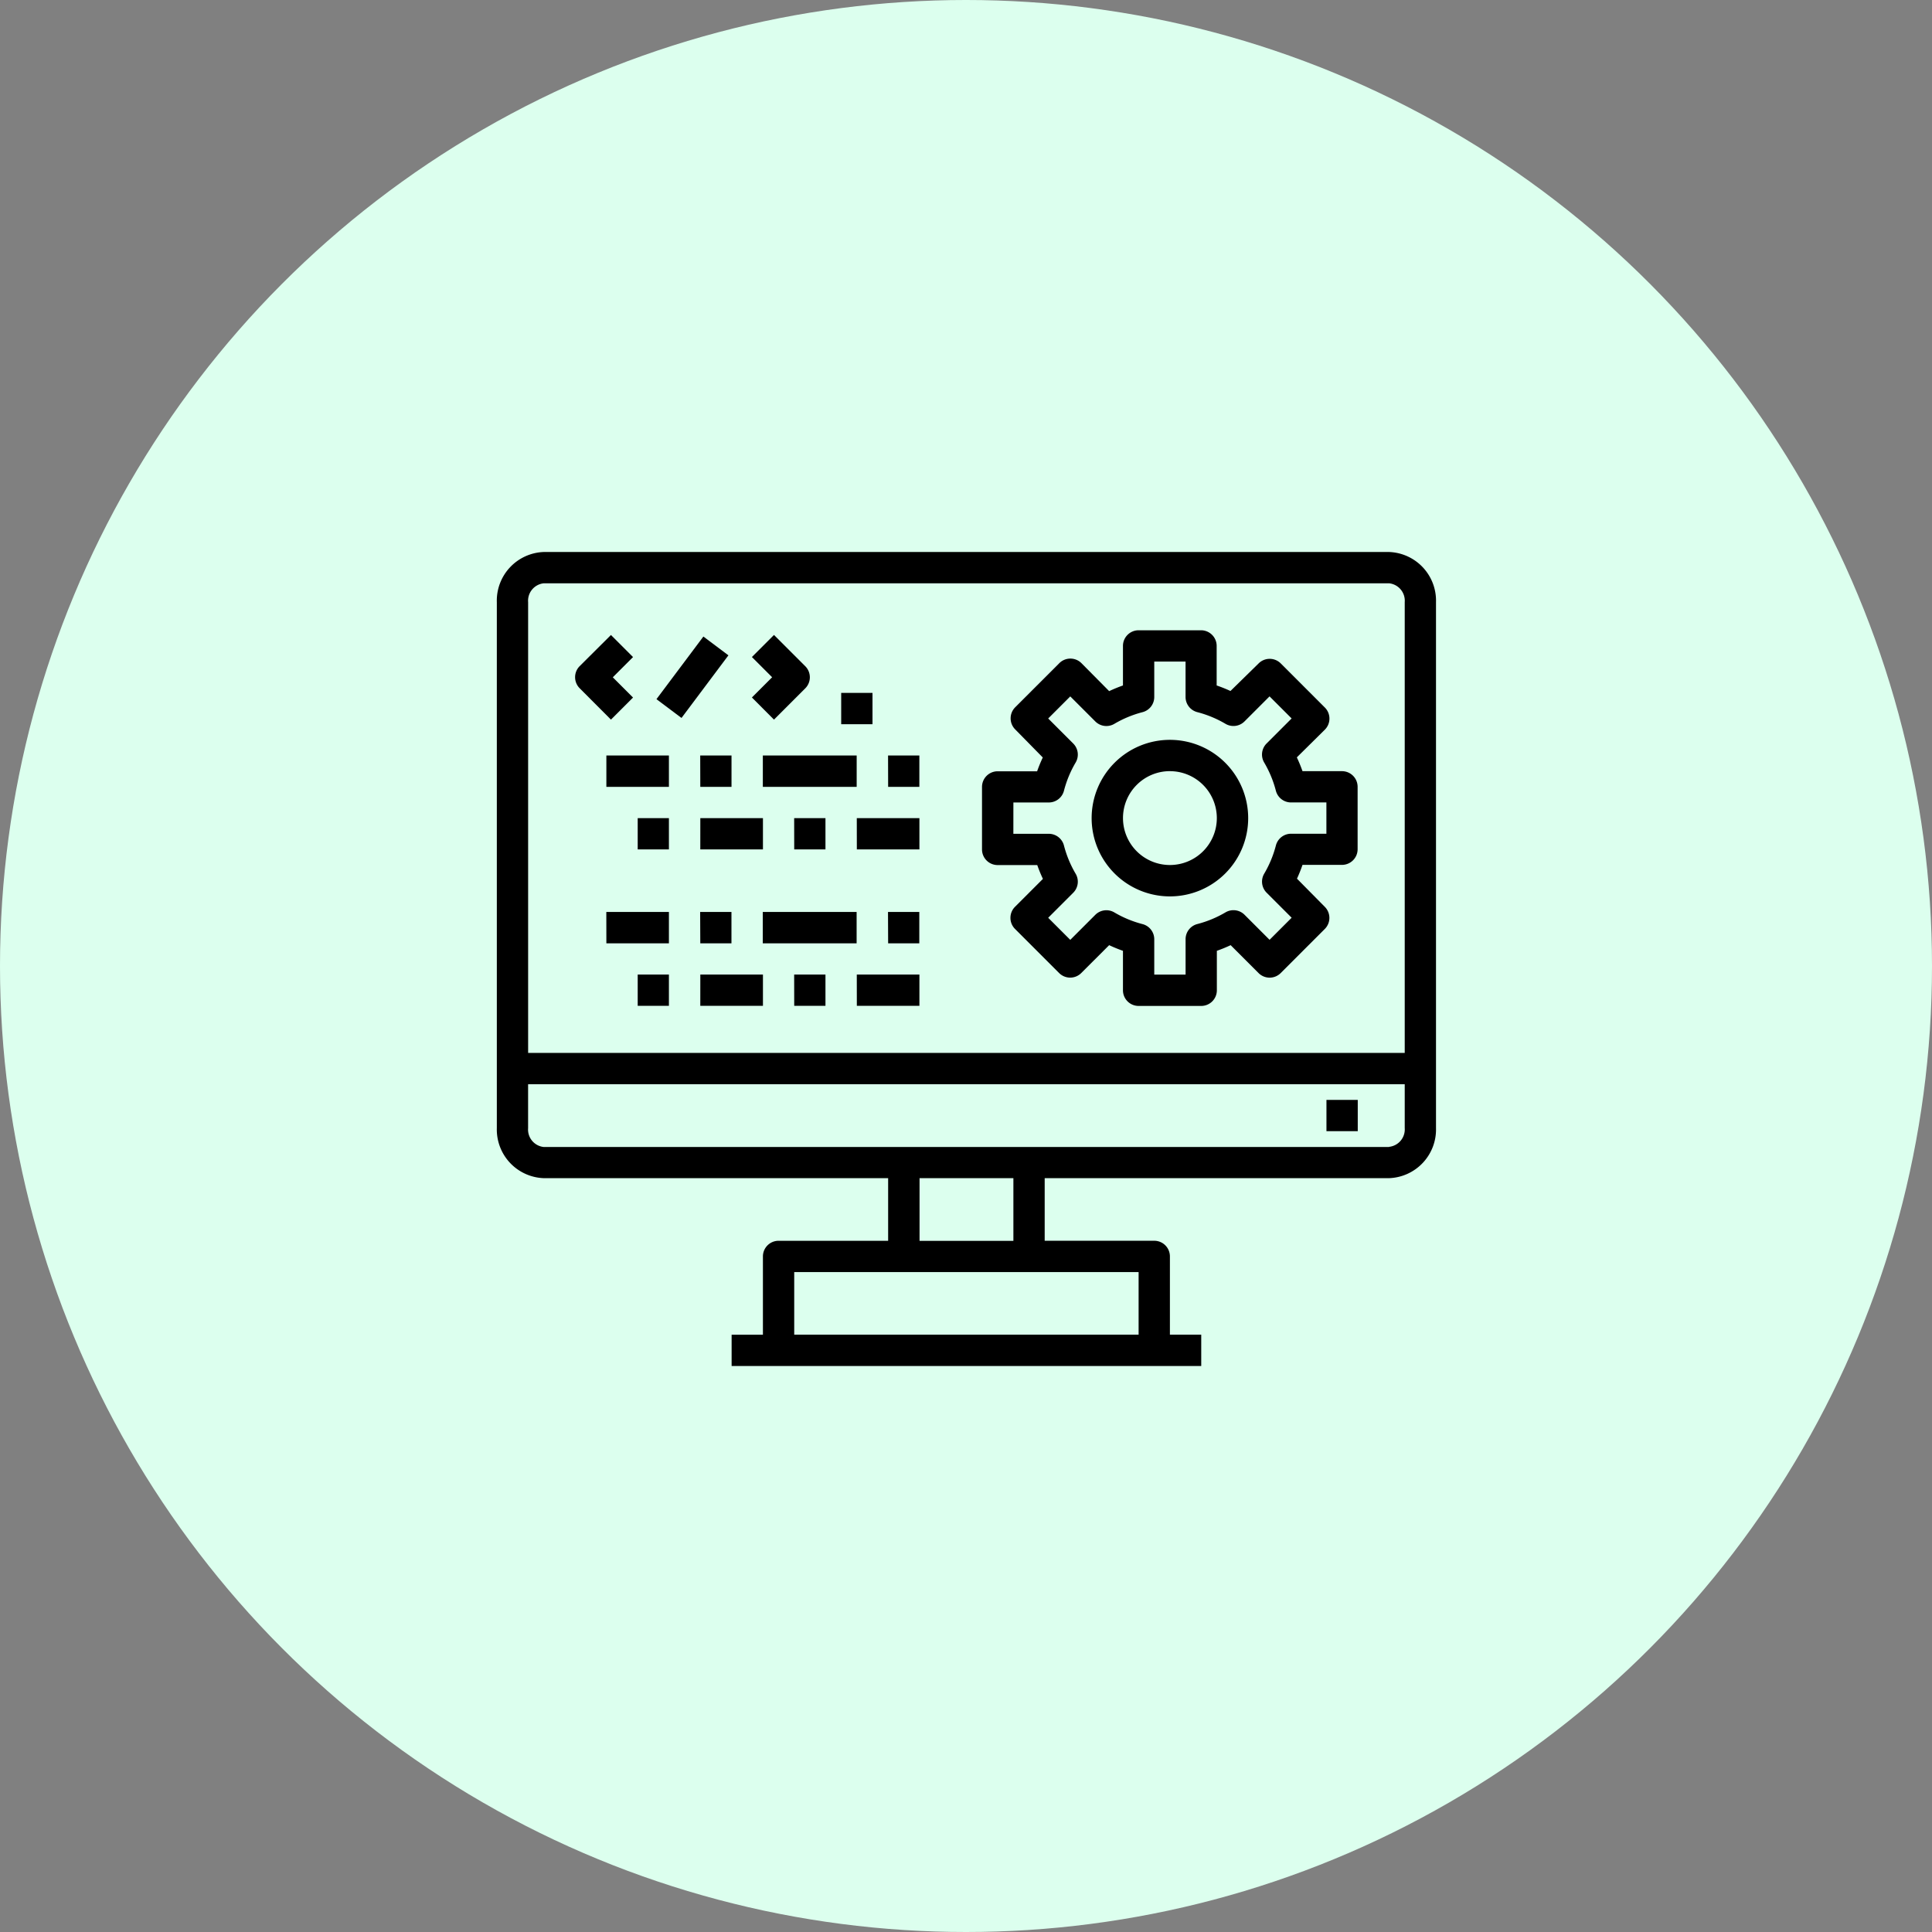
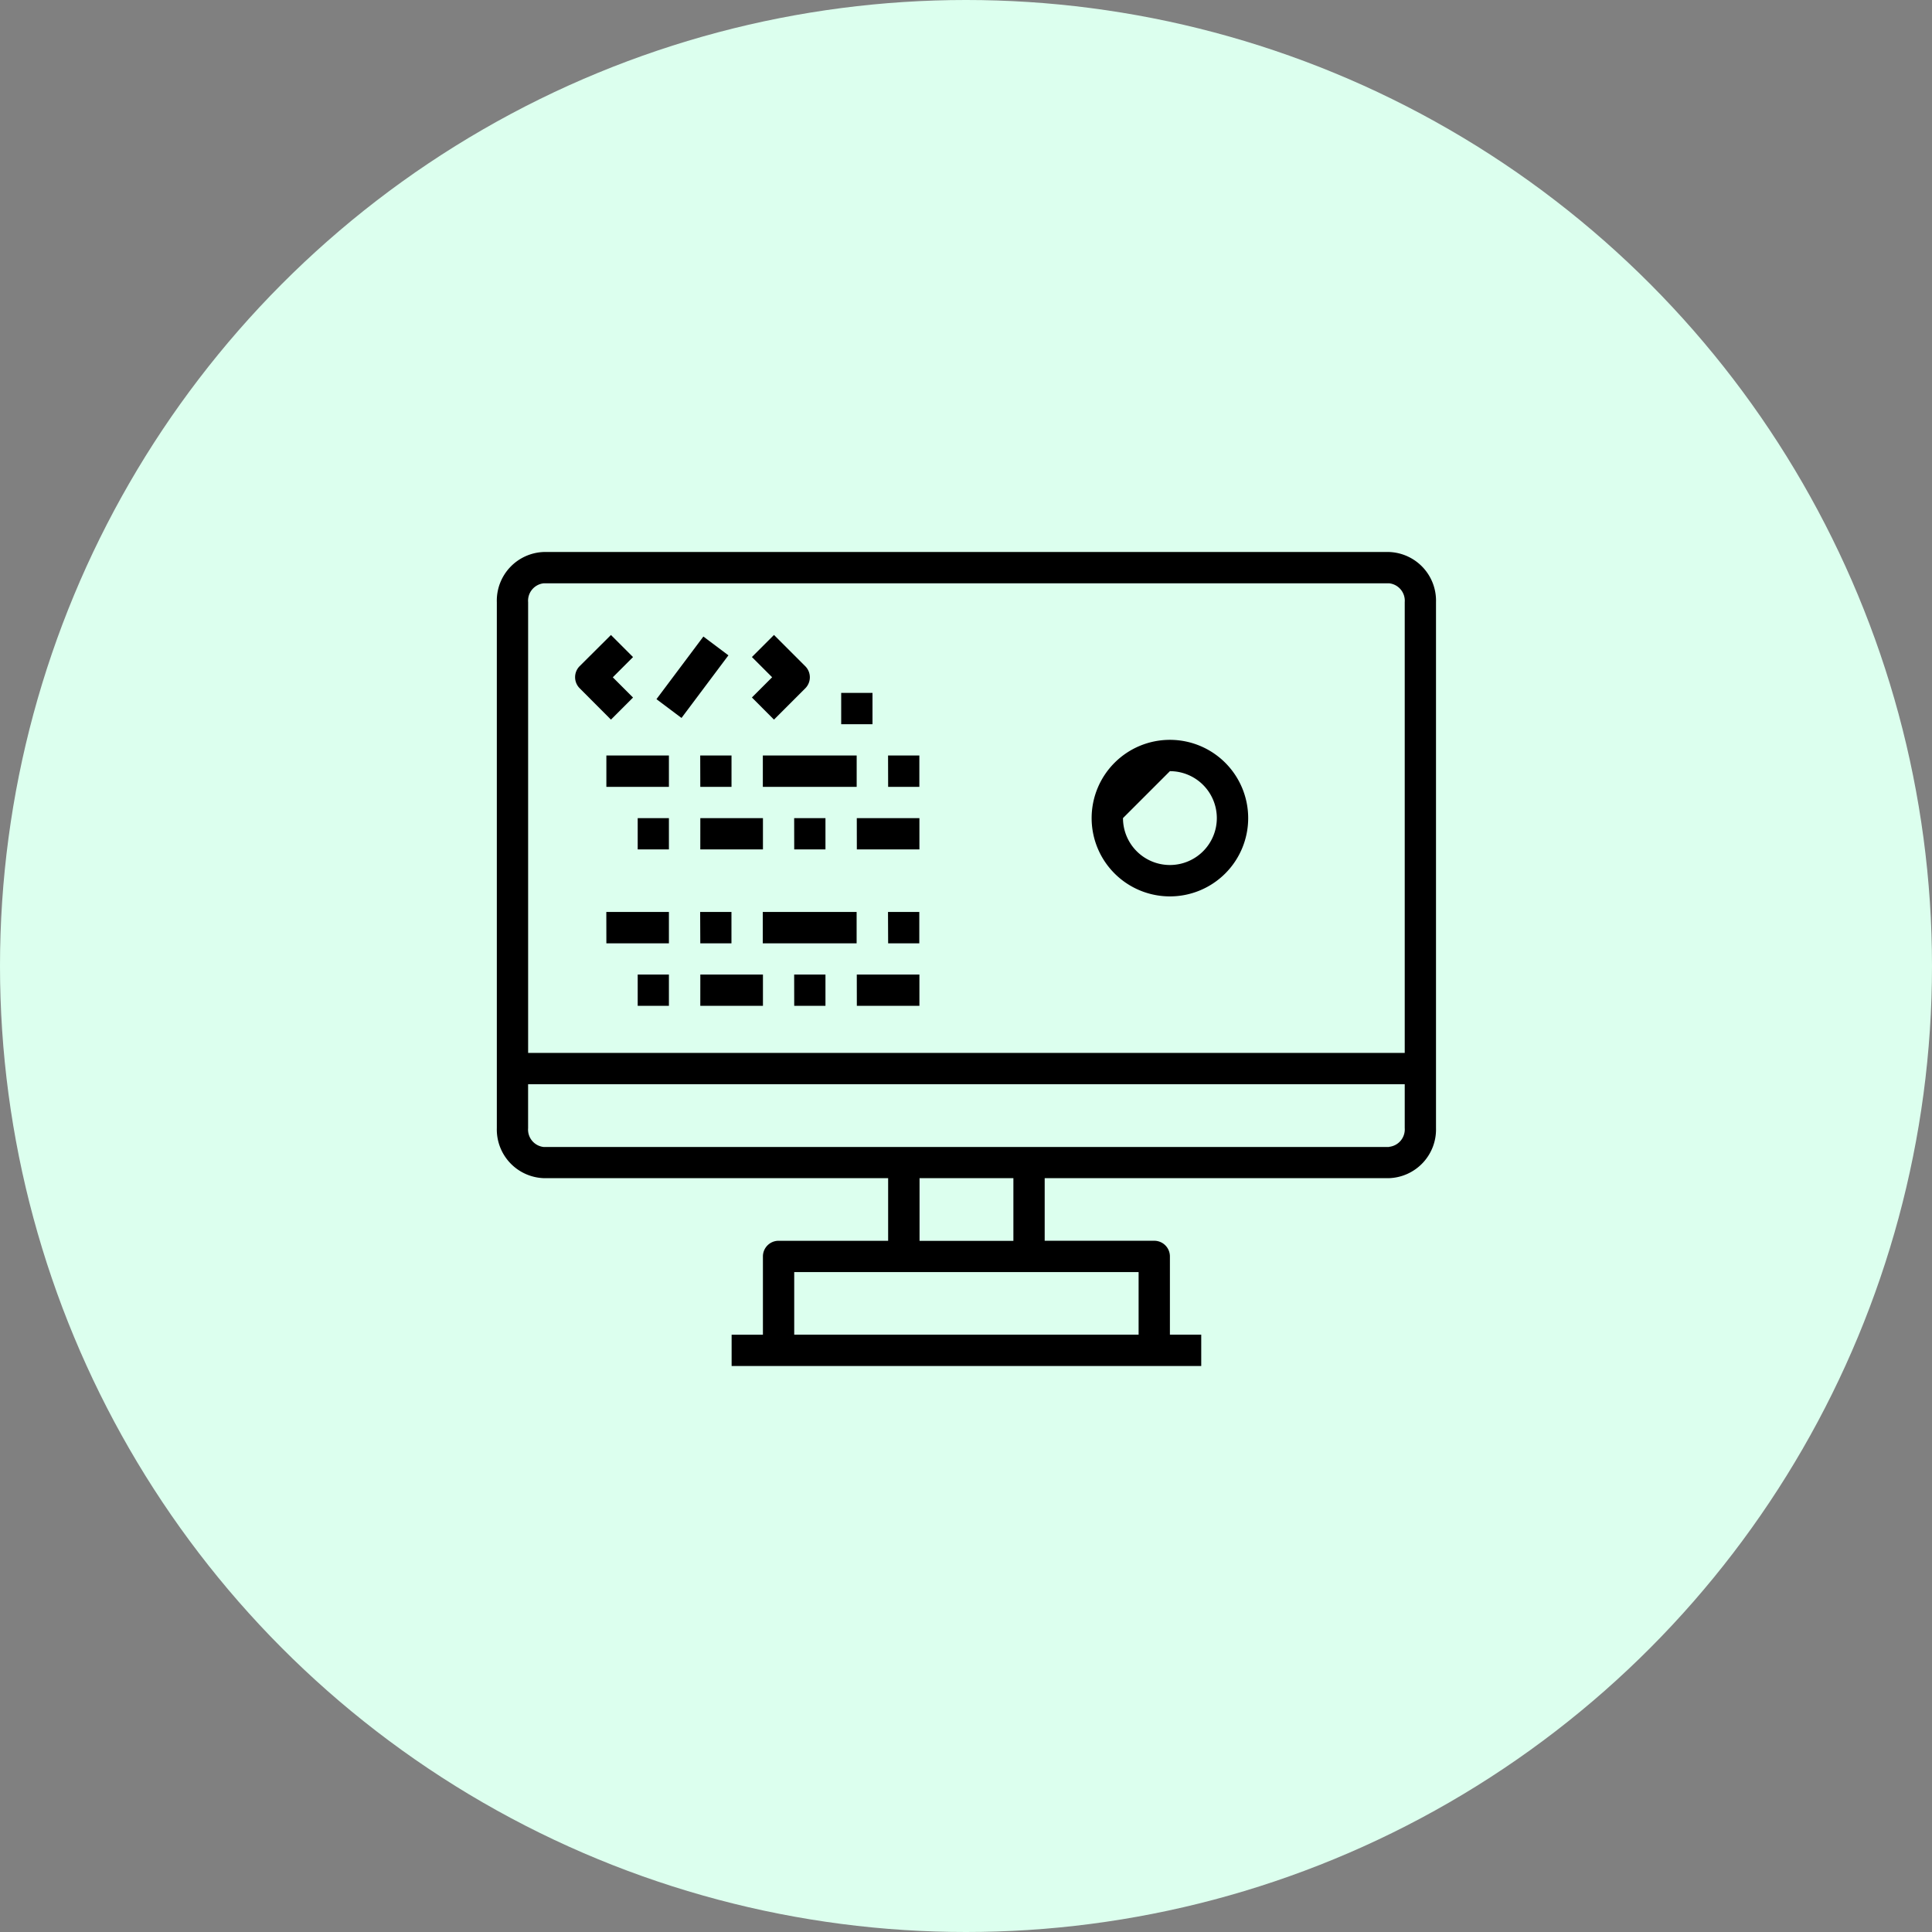
<svg xmlns="http://www.w3.org/2000/svg" width="70" height="70" viewBox="0 0 70 70">
  <rect x="0" y="0" width="70" height="70" fill="#808080" stroke="none" />
  <g id="Group_31698" data-name="Group 31698" transform="translate(-3375 -886)">
    <g id="Group_31693" data-name="Group 31693">
      <g id="Group_31682" data-name="Group 31682" transform="translate(3375 886)">
        <circle id="Ellipse_575" data-name="Ellipse 575" cx="35" cy="35" r="35" fill="#dcffee" />
      </g>
      <g id="web-development" transform="translate(3391.001 900)">
        <path id="Path_15" data-name="Path 15" d="M34.328,6H3.7A1.764,1.764,0,0,0,2,7.818V26.872a1.764,1.764,0,0,0,1.7,1.815H16.178v2.269h-3.97a.567.567,0,0,0-.567.567v2.836H10.507v1.134H27.522V34.358H26.387V31.522a.567.567,0,0,0-.567-.567H21.85V28.687H34.328a1.764,1.764,0,0,0,1.7-1.815V7.818A1.764,1.764,0,0,0,34.328,6ZM3.7,7.134H34.328a.635.635,0,0,1,.567.683V24.149H3.134V7.818A.635.635,0,0,1,3.7,7.134ZM25.253,34.358H12.775V32.09H25.253Zm-4.537-3.4h-3.4V28.687h3.4Zm13.612-3.4H3.7a.635.635,0,0,1-.567-.681V25.284H34.895v1.588A.635.635,0,0,1,34.328,27.552Z" transform="translate(0)" />
-         <path id="Path_16" data-name="Path 16" d="M45.478,28.015h1.134v1.134H45.478Zm-11.91-8.507H35a5.255,5.255,0,0,0,.205.5l-1.012,1.012a.567.567,0,0,0,0,.8l1.6,1.6a.567.567,0,0,0,.8,0l1.012-1.011a5.255,5.255,0,0,0,.5.205v1.43a.567.567,0,0,0,.567.567H40.94a.567.567,0,0,0,.567-.567v-1.43a5.256,5.256,0,0,0,.5-.205l1.012,1.012a.567.567,0,0,0,.8,0l1.6-1.6a.567.567,0,0,0,0-.8L44.41,20a5.255,5.255,0,0,0,.2-.5h1.43a.567.567,0,0,0,.567-.567V16.672a.567.567,0,0,0-.567-.567h-1.43a5.255,5.255,0,0,0-.205-.5L45.421,14.6a.567.567,0,0,0,0-.8l-1.6-1.6a.567.567,0,0,0-.8,0L42,13.2a5.255,5.255,0,0,0-.5-.2v-1.43A.567.567,0,0,0,40.94,11H38.672a.567.567,0,0,0-.567.567V13a5.255,5.255,0,0,0-.5.205L36.6,12.191a.567.567,0,0,0-.8,0l-1.6,1.6a.567.567,0,0,0,0,.8L35.2,15.609a5.256,5.256,0,0,0-.205.5h-1.43a.567.567,0,0,0-.567.567V18.94A.567.567,0,0,0,33.567,19.507Zm.567-2.269h1.283a.567.567,0,0,0,.549-.425,3.97,3.97,0,0,1,.423-1.021.567.567,0,0,0-.087-.69l-.907-.907.8-.8.907.907a.567.567,0,0,0,.69.087,3.97,3.97,0,0,1,1.021-.423.567.567,0,0,0,.425-.549V12.134h1.134v1.283a.567.567,0,0,0,.425.549,3.97,3.97,0,0,1,1.021.423.567.567,0,0,0,.69-.087l.907-.907.8.8-.907.907a.567.567,0,0,0-.087.69,3.97,3.97,0,0,1,.423,1.021.567.567,0,0,0,.549.425h1.282v1.134H44.195a.567.567,0,0,0-.549.425,3.97,3.97,0,0,1-.423,1.021.567.567,0,0,0,.087.69l.907.907-.8.8-.907-.907a.567.567,0,0,0-.69-.087,3.97,3.97,0,0,1-1.021.423.567.567,0,0,0-.425.549v1.282H39.239V22.195a.567.567,0,0,0-.425-.549,3.97,3.97,0,0,1-1.021-.423.567.567,0,0,0-.69.087l-.907.907-.8-.8.907-.907a.567.567,0,0,0,.087-.69,3.97,3.97,0,0,1-.423-1.021.567.567,0,0,0-.549-.425H34.134Z" transform="translate(-13.419 -2.164)" />
-         <path id="Path_17" data-name="Path 17" d="M28.552,20.769a2.836,2.836,0,1,0-2.836-2.836A2.836,2.836,0,0,0,28.552,20.769Zm0-4.537a1.7,1.7,0,1,1-1.7,1.7A1.7,1.7,0,0,1,28.552,16.231ZM8.3,14.364l.8-.8-.733-.733.733-.733-.8-.8L7.166,12.427a.567.567,0,0,0,0,.8Zm1.649-.741,1.7-2.269.907.681-1.7,2.269Zm4.258.741,1.134-1.134a.567.567,0,0,0,0-.8l-1.134-1.134-.8.8.733.733-.733.733Zm2.435-.968h1.134V14.53H16.642ZM8.134,15.664H10.4V16.8H8.134Zm3.4,0h1.134V16.8H11.537Zm2.269,0h3.4V16.8h-3.4Zm4.537,0h1.134V16.8H18.343ZM9.269,17.933H10.4v1.134H9.269Zm2.269,0h2.269v1.134H11.537Zm3.4,0h1.134v1.134H14.94Zm2.269,0h2.269v1.134H17.209Zm-9.075,3.4H10.4V22.47H8.134Zm3.4,0h1.134V22.47H11.537Zm2.269,0h3.4V22.47h-3.4Zm4.537,0h1.134V22.47H18.343ZM9.269,23.6H10.4v1.134H9.269Zm2.269,0h2.269v1.134H11.537Zm3.4,0h1.134v1.134H14.94Zm2.269,0h2.269v1.134H17.209Z" transform="translate(-2.165 -2.291)" />
+         <path id="Path_17" data-name="Path 17" d="M28.552,20.769a2.836,2.836,0,1,0-2.836-2.836A2.836,2.836,0,0,0,28.552,20.769Zm0-4.537a1.7,1.7,0,1,1-1.7,1.7ZM8.3,14.364l.8-.8-.733-.733.733-.733-.8-.8L7.166,12.427a.567.567,0,0,0,0,.8Zm1.649-.741,1.7-2.269.907.681-1.7,2.269Zm4.258.741,1.134-1.134a.567.567,0,0,0,0-.8l-1.134-1.134-.8.8.733.733-.733.733Zm2.435-.968h1.134V14.53H16.642ZM8.134,15.664H10.4V16.8H8.134Zm3.4,0h1.134V16.8H11.537Zm2.269,0h3.4V16.8h-3.4Zm4.537,0h1.134V16.8H18.343ZM9.269,17.933H10.4v1.134H9.269Zm2.269,0h2.269v1.134H11.537Zm3.4,0h1.134v1.134H14.94Zm2.269,0h2.269v1.134H17.209Zm-9.075,3.4H10.4V22.47H8.134Zm3.4,0h1.134V22.47H11.537Zm2.269,0h3.4V22.47h-3.4Zm4.537,0h1.134V22.47H18.343ZM9.269,23.6H10.4v1.134H9.269Zm2.269,0h2.269v1.134H11.537Zm3.4,0h1.134v1.134H14.94Zm2.269,0h2.269v1.134H17.209Z" transform="translate(-2.165 -2.291)" />
      </g>
    </g>
  </g>
</svg>